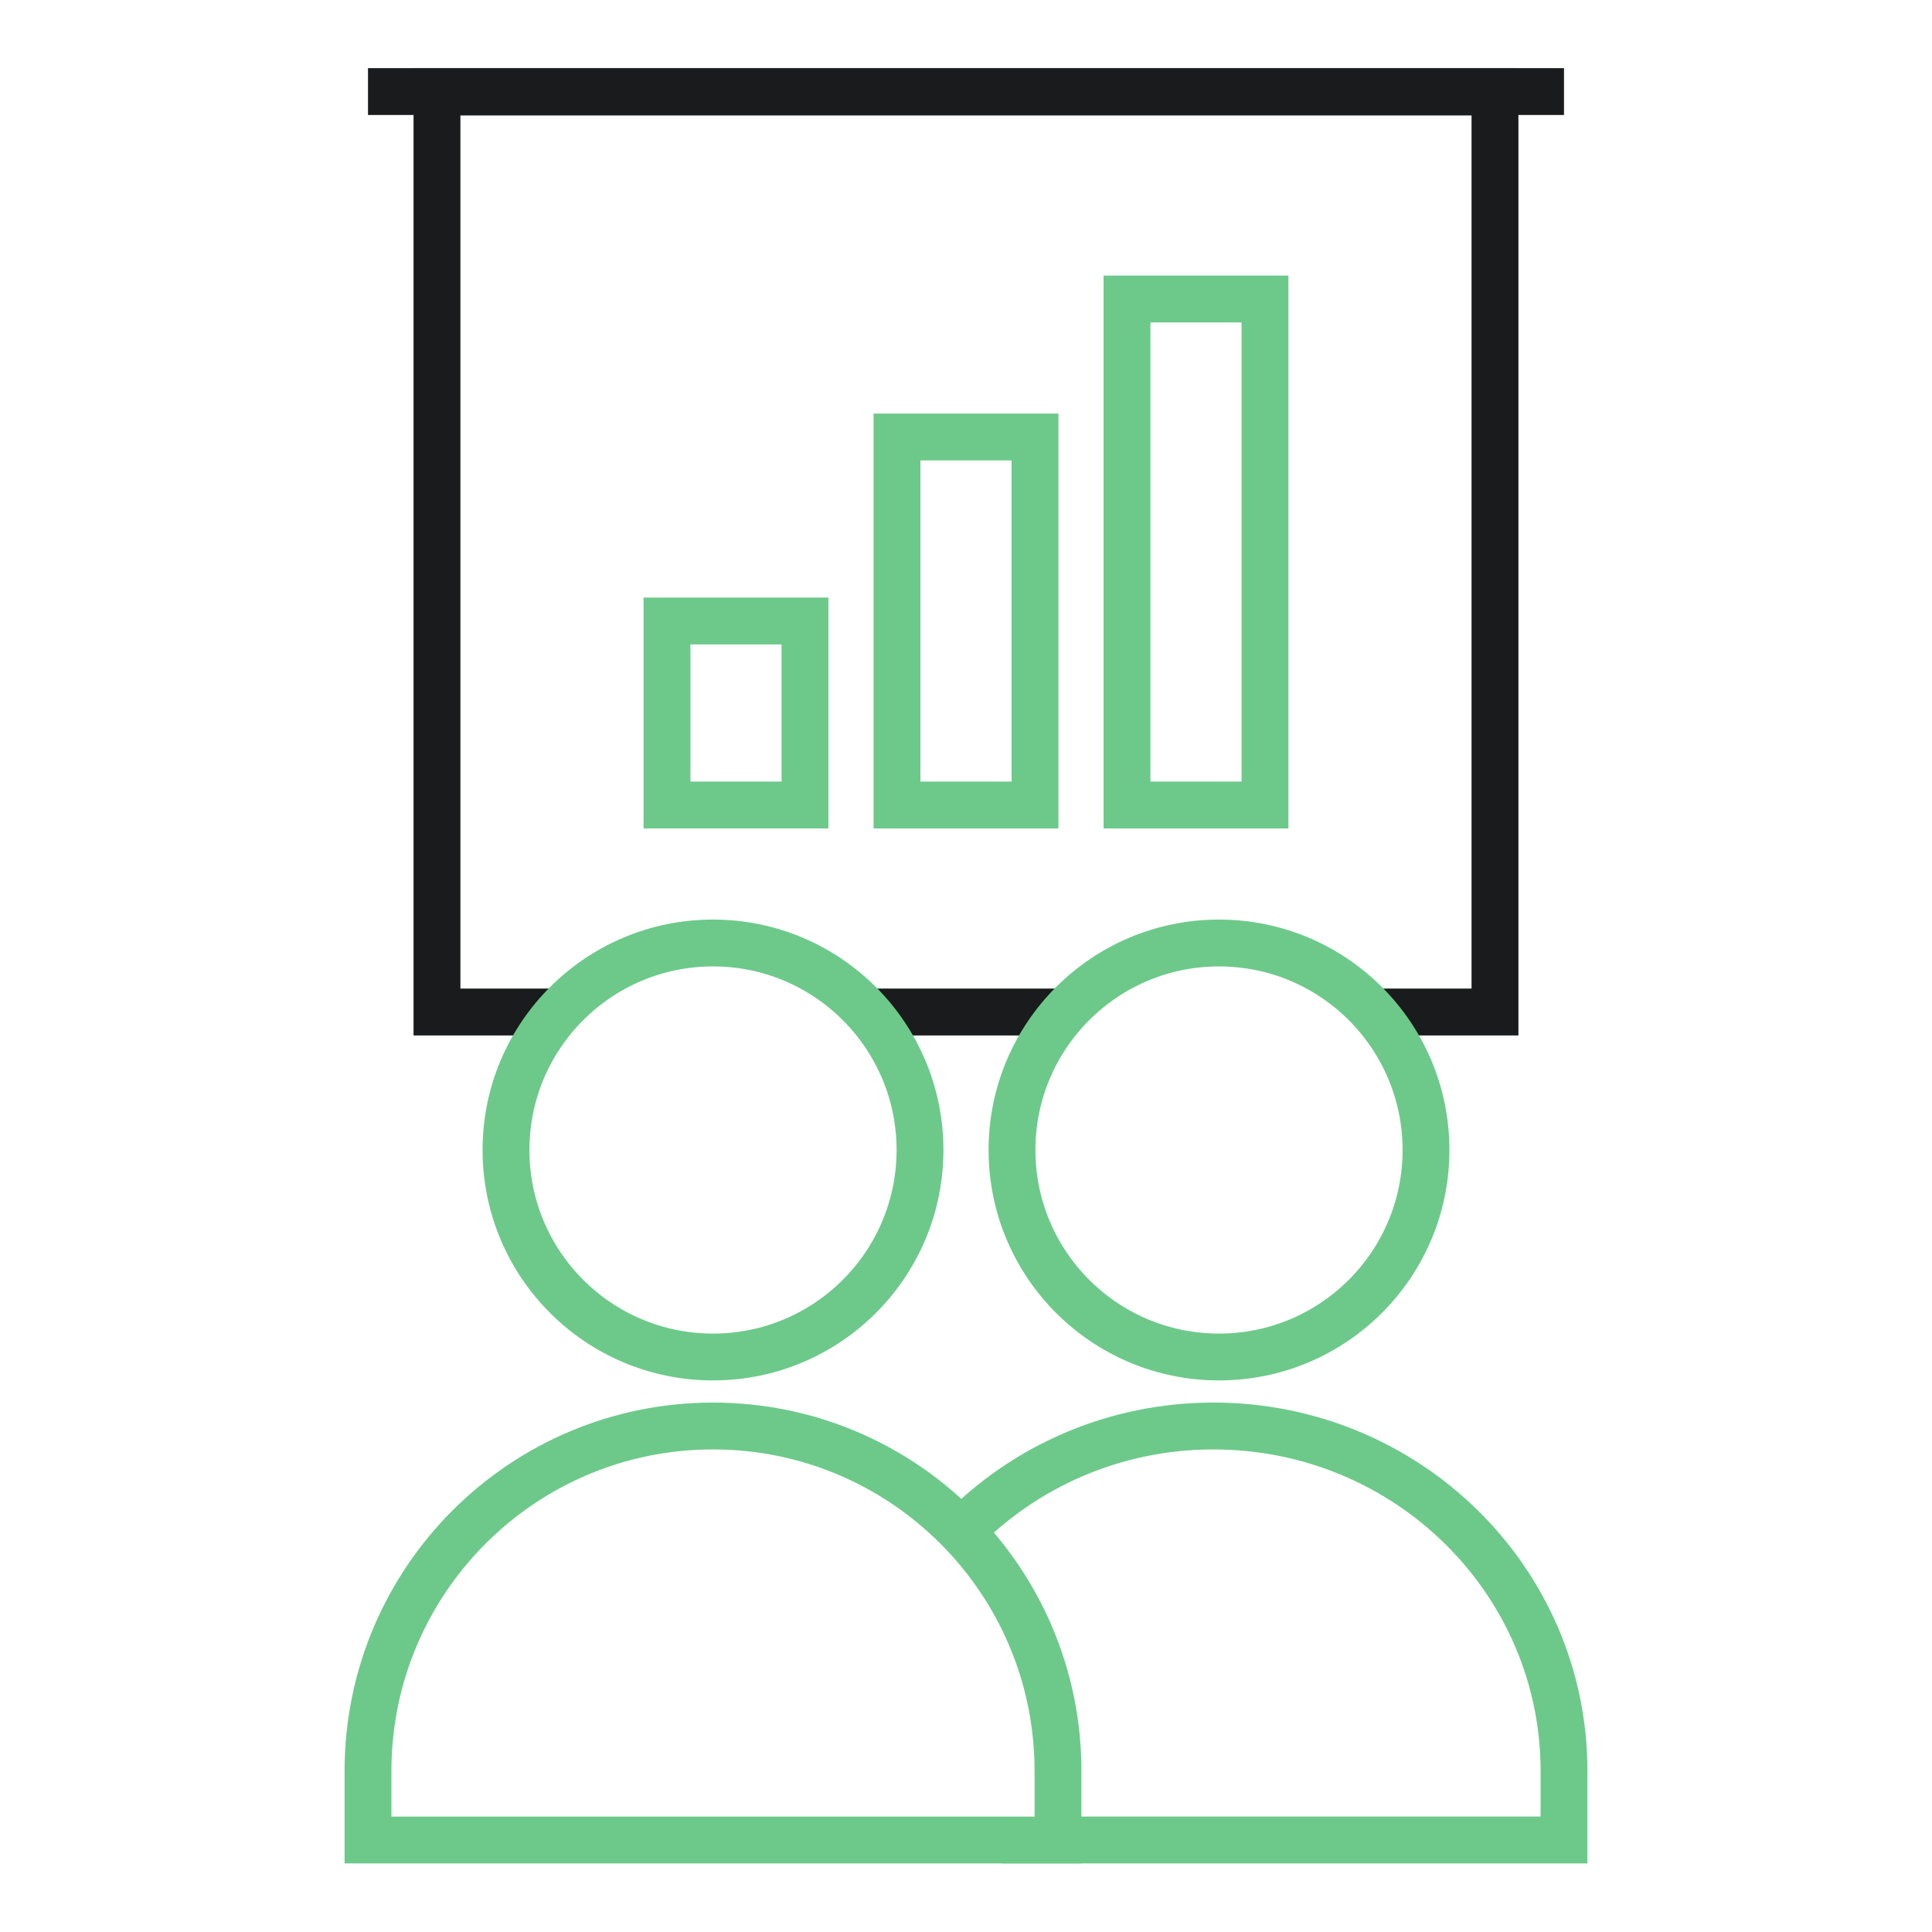
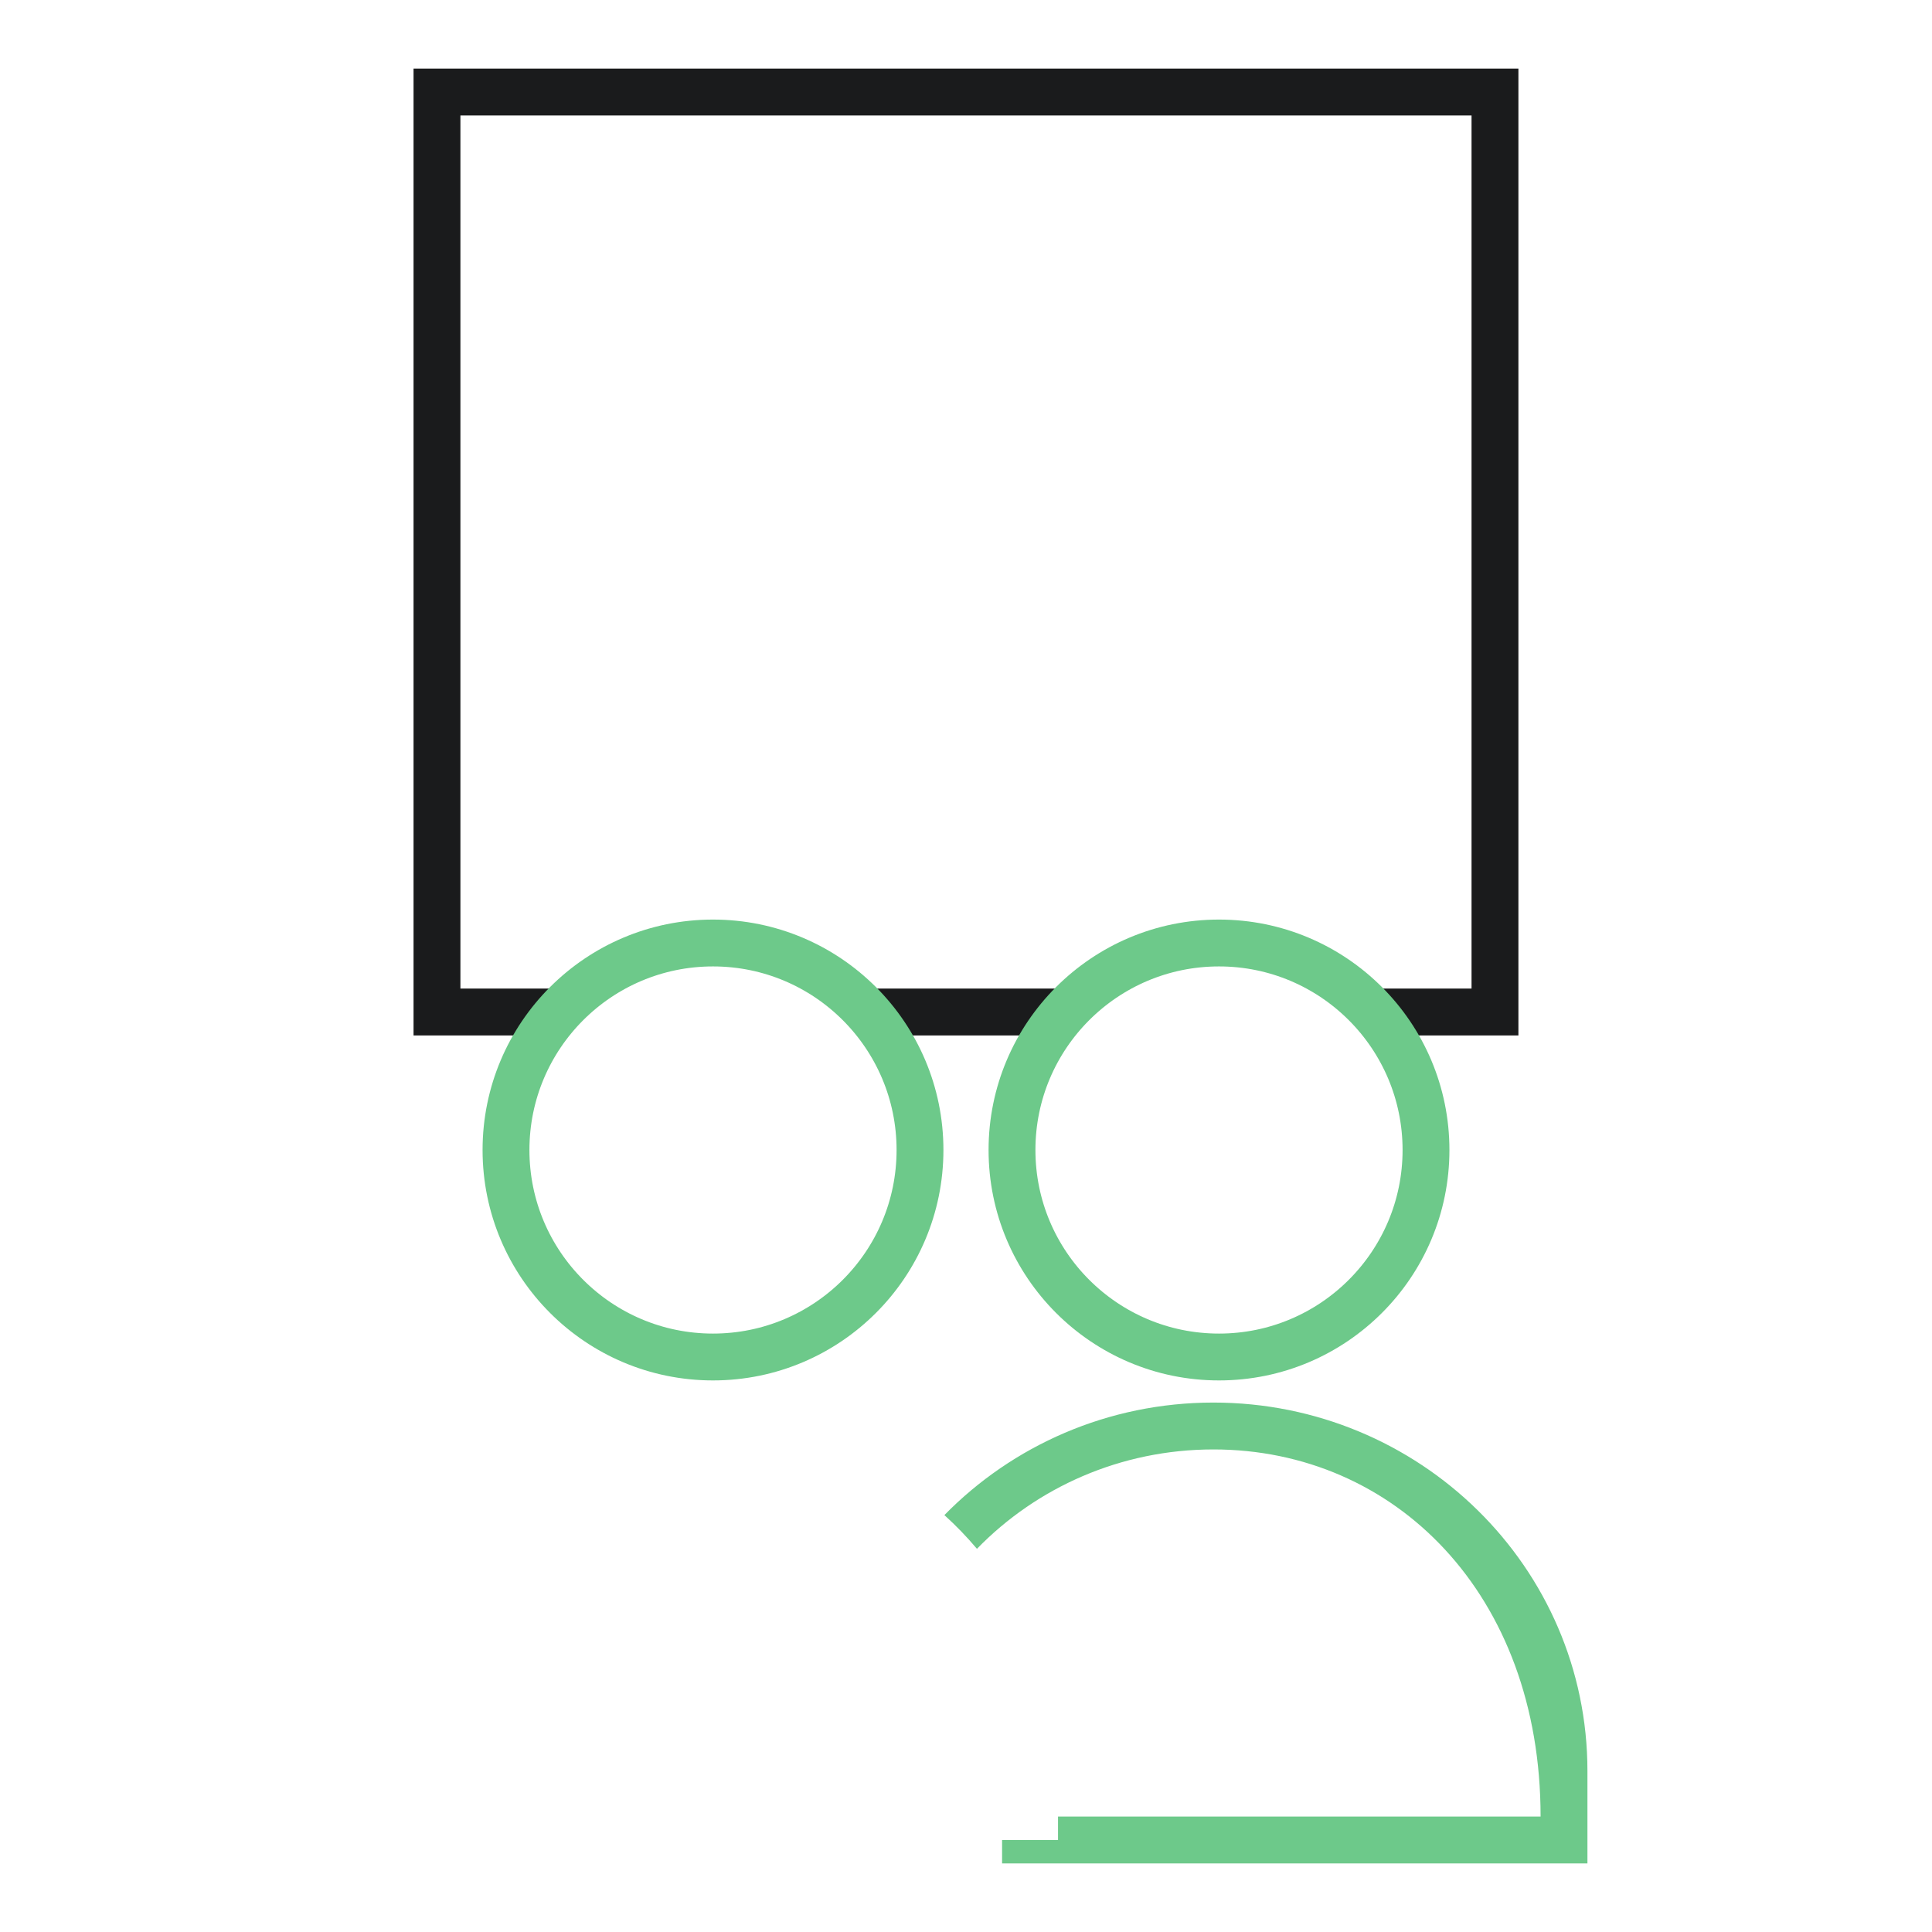
<svg xmlns="http://www.w3.org/2000/svg" width="84" height="84" viewBox="0 0 84 84" fill="none">
-   <path d="M16 77C16 68.716 22.716 62 31 62V62C39.284 62 46 68.716 46 77V80H16V77Z" stroke="#6DC98A" stroke-width="2.037" />
-   <path fill-rule="evenodd" clip-rule="evenodd" d="M46.001 78.981H66.982V77C66.982 69.294 60.629 63.019 52.758 63.019C48.713 63.019 45.065 64.678 42.476 67.34C42.038 66.82 41.565 66.33 41.06 65.874C44.018 62.856 48.168 60.981 52.758 60.981C61.724 60.981 69.019 68.138 69.019 77V80V81.019H68.001H44.588H43.569V80H46.001V78.981Z" fill="#6DC98A" />
+   <path fill-rule="evenodd" clip-rule="evenodd" d="M46.001 78.981H66.982C66.982 69.294 60.629 63.019 52.758 63.019C48.713 63.019 45.065 64.678 42.476 67.34C42.038 66.82 41.565 66.33 41.06 65.874C44.018 62.856 48.168 60.981 52.758 60.981C61.724 60.981 69.019 68.138 69.019 77V80V81.019H68.001H44.588H43.569V80H46.001V78.981Z" fill="#6DC98A" />
  <path fill-rule="evenodd" clip-rule="evenodd" d="M17.98 2.981H18.999H64.999H66.018V4V44V45.019H64.999H60.496C59.983 44.248 59.353 43.56 58.633 42.981H63.98V5.019H20.018V42.981H25.365C24.645 43.56 24.016 44.248 23.502 45.019H18.999H17.98V44V4V2.981ZM47.365 42.981H36.633C37.353 43.56 37.983 44.248 38.496 45.019H45.502C46.016 44.248 46.645 43.56 47.365 42.981Z" fill="#1A1B1C" />
  <circle cx="31" cy="50" r="9" stroke="#6DC98A" stroke-width="2.037" />
  <circle cx="53" cy="50" r="9" stroke="#6DC98A" stroke-width="2.037" />
-   <rect x="29" y="27" width="6" height="8" stroke="#6DC98A" stroke-width="2.037" />
-   <rect x="39" y="19" width="6" height="16" stroke="#6DC98A" stroke-width="2.037" />
-   <rect x="49" y="13" width="6" height="22" stroke="#6DC98A" stroke-width="2.037" />
-   <line x1="16" y1="3.981" x2="68" y2="3.981" stroke="#1A1B1C" stroke-width="2.037" />
</svg>